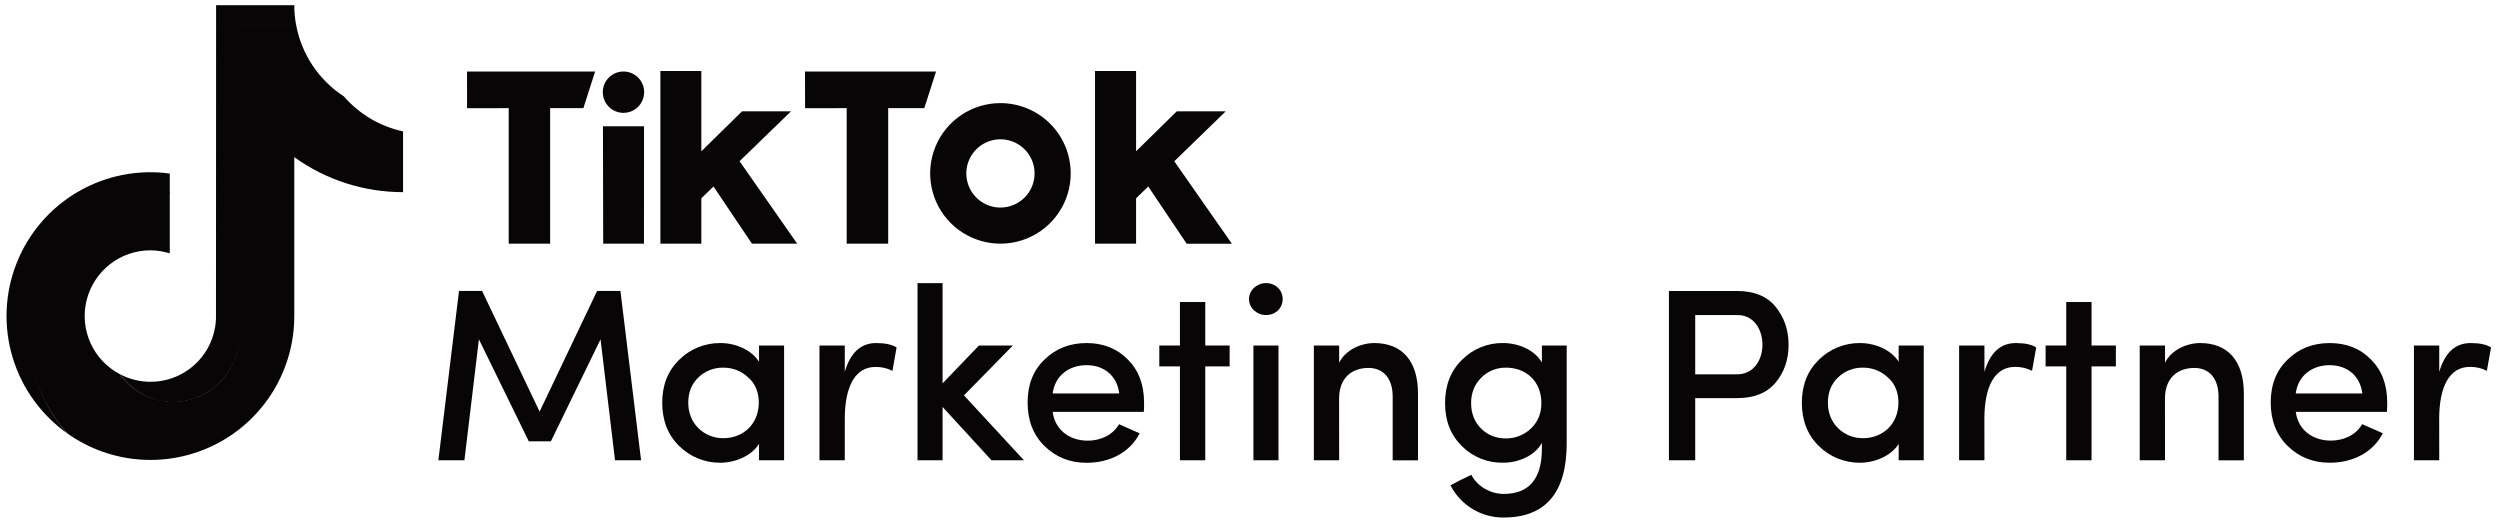
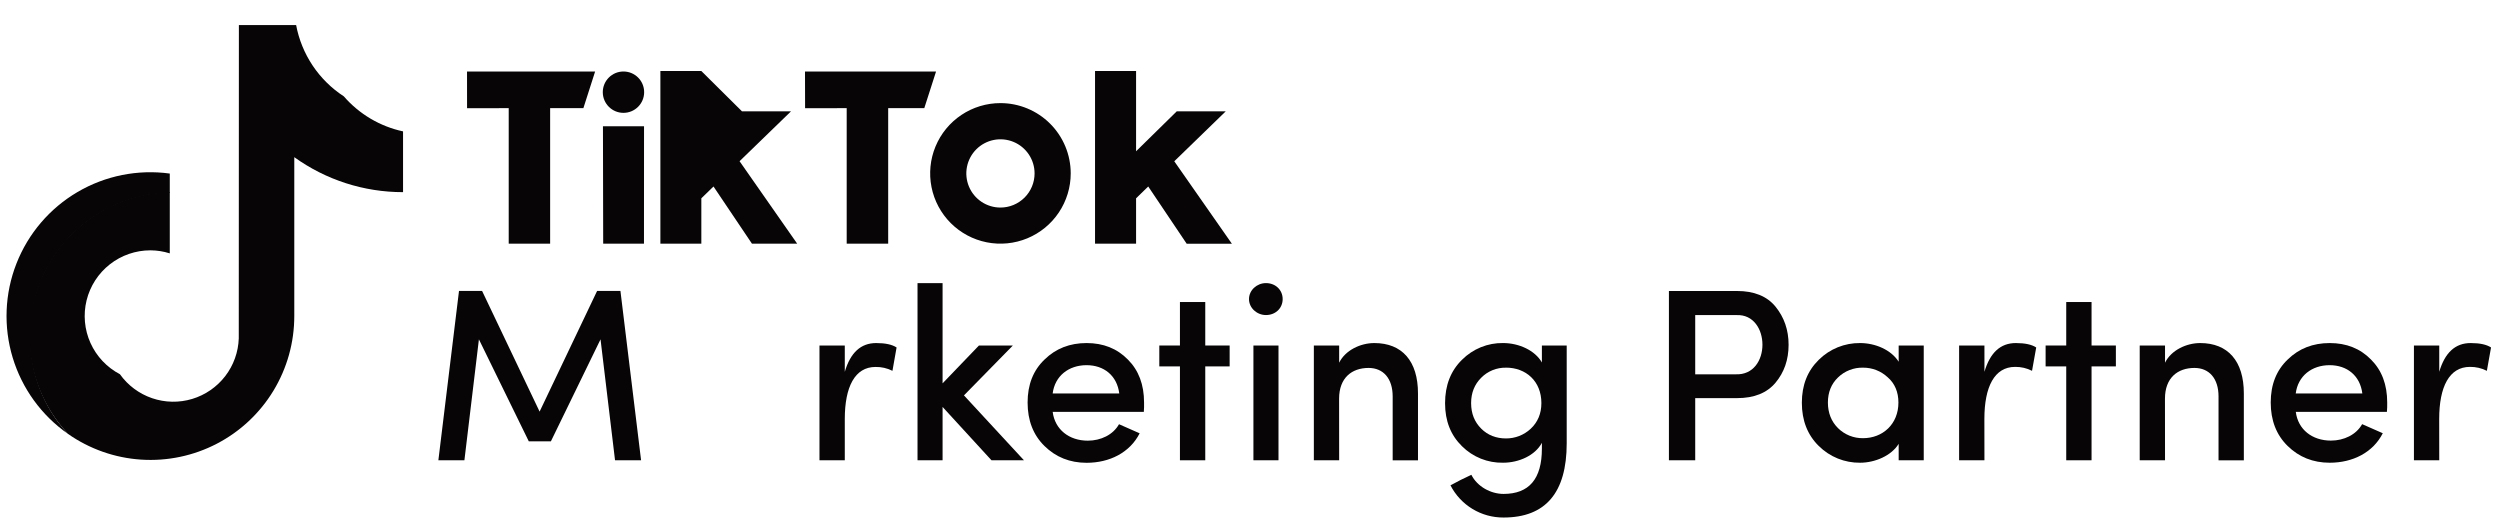
<svg xmlns="http://www.w3.org/2000/svg" width="220" height="46" viewBox="0 0 220 46" fill="none">
  <path d="M14.94 16.972V15.273C12.127 14.889 9.268 15.461 6.82 16.899C4.372 18.337 2.479 20.555 1.445 23.199C0.411 25.842 0.295 28.757 1.117 31.474C1.939 34.191 3.651 36.552 5.977 38.179L5.8 37.986C3.801 35.745 2.653 32.791 2.653 29.557C2.643 26.268 3.925 23.106 6.223 20.752C8.521 18.398 11.651 17.041 14.94 16.972Z" fill="#070505" />
-   <path d="M15.239 35.388C16.744 35.377 18.187 34.789 19.271 33.744C20.354 32.7 20.995 31.279 21.062 29.776L21.076 2.26L26.071 2.268L26.059 2.207C25.952 1.63 25.898 1.045 25.897 0.458L19.017 0.458L19.006 28.029C18.973 29.006 18.692 29.957 18.19 30.795C17.688 31.633 16.981 32.33 16.136 32.82C15.29 33.31 14.335 33.577 13.358 33.596C12.381 33.616 11.416 33.387 10.552 32.931C11.603 34.388 13.305 35.388 15.239 35.388Z" fill="#070505" />
  <path d="M25.897 27.812V13.831C28.686 15.836 32.034 16.913 35.468 16.909V11.562C33.443 11.125 31.614 10.044 30.256 8.479C29.168 7.771 28.235 6.85 27.514 5.772C26.793 4.693 26.298 3.479 26.059 2.204H21.022L21.012 29.776C20.972 30.981 20.555 32.144 19.82 33.1C19.084 34.056 18.068 34.758 16.913 35.106C15.759 35.454 14.524 35.432 13.383 35.041C12.242 34.651 11.251 33.913 10.552 32.931C9.406 32.331 8.495 31.364 7.963 30.186C7.432 29.007 7.311 27.684 7.62 26.428C7.929 25.173 8.65 24.057 9.668 23.259C10.685 22.462 11.941 22.029 13.234 22.029C13.813 22.031 14.388 22.121 14.94 22.297V16.903C12.501 16.959 10.129 17.718 8.112 19.091C6.095 20.464 4.517 22.39 3.57 24.639C2.623 26.888 2.346 29.362 2.773 31.765C3.2 34.167 4.313 36.395 5.977 38.179C7.874 39.509 10.099 40.294 12.41 40.446C14.722 40.599 17.031 40.114 19.085 39.045C21.14 37.975 22.862 36.362 24.063 34.382C25.264 32.401 25.899 30.128 25.897 27.812Z" fill="#070505" />
  <path d="M41.098 6.292H52.371L51.337 9.518H48.412V21.443H44.767V9.517L41.101 9.524L41.098 6.292Z" fill="#070505" />
  <path d="M70.84 6.292H82.373L81.337 9.518H78.16V21.443H74.509V9.517L70.848 9.524L70.84 6.292Z" fill="#070505" />
  <path d="M53.06 11.112H56.675L56.67 21.442H53.081L53.06 11.112Z" fill="#070505" />
-   <path d="M58.114 6.25H61.718V13.312L65.296 9.8H69.606L65.081 14.186L70.151 21.442H66.171L62.788 16.411L61.718 17.451V21.442H58.114V6.25Z" fill="#070505" />
+   <path d="M58.114 6.25H61.718L65.296 9.8H69.606L65.081 14.186L70.151 21.442H66.171L62.788 16.411L61.718 17.451V21.442H58.114V6.25Z" fill="#070505" />
  <path d="M96.363 6.25H99.975V13.312L103.552 9.8H107.862L103.336 14.192L108.405 21.448H104.428L101.044 16.411L99.975 17.451V21.442H96.363V6.25Z" fill="#070505" />
  <path d="M54.865 9.931C55.871 9.931 56.685 9.117 56.685 8.111C56.685 7.106 55.871 6.292 54.865 6.292C53.86 6.292 53.045 7.106 53.045 8.111C53.045 9.117 53.86 9.931 54.865 9.931Z" fill="#070505" />
  <path d="M88.04 9.074C86.816 9.073 85.621 9.436 84.603 10.115C83.586 10.795 82.793 11.761 82.325 12.891C81.857 14.021 81.734 15.264 81.973 16.464C82.211 17.663 82.8 18.766 83.665 19.631C84.53 20.496 85.632 21.085 86.831 21.323C88.031 21.562 89.275 21.44 90.405 20.972C91.535 20.504 92.501 19.711 93.18 18.694C93.86 17.677 94.223 16.481 94.223 15.258C94.223 13.618 93.571 12.045 92.412 10.886C91.252 9.726 89.68 9.074 88.04 9.074ZM88.04 18.265C87.446 18.265 86.865 18.089 86.371 17.759C85.877 17.429 85.492 16.96 85.265 16.411C85.038 15.862 84.978 15.258 85.094 14.676C85.21 14.093 85.496 13.558 85.916 13.138C86.336 12.718 86.871 12.432 87.454 12.316C88.036 12.2 88.64 12.26 89.189 12.487C89.738 12.714 90.207 13.099 90.537 13.593C90.867 14.087 91.043 14.668 91.043 15.262C91.043 16.058 90.726 16.822 90.163 17.385C89.6 17.948 88.836 18.265 88.04 18.265Z" fill="#070505" />
  <path d="M47.485 36.222L52.544 25.605H54.599L56.415 40.501H54.123L52.847 29.862L48.479 38.836H46.533L42.144 29.862L40.868 40.501H38.577L40.392 25.605H42.425L47.485 36.222Z" fill="#070505" />
-   <path d="M66.794 40.504V39.055C66.162 40.093 64.721 40.72 63.4 40.72C62.727 40.728 62.06 40.602 61.436 40.349C60.813 40.097 60.246 39.723 59.768 39.249C58.772 38.276 58.276 37.001 58.276 35.444C58.276 33.887 58.772 32.633 59.768 31.66C60.246 31.186 60.813 30.812 61.436 30.56C62.06 30.308 62.727 30.182 63.4 30.189C64.721 30.189 66.124 30.773 66.794 31.833V30.405H69V40.504H66.794ZM65.821 33.195C65.235 32.648 64.461 32.347 63.659 32.354C63.252 32.344 62.847 32.415 62.469 32.564C62.09 32.712 61.745 32.935 61.453 33.219C60.87 33.781 60.567 34.516 60.567 35.425C60.567 36.333 60.87 37.09 61.453 37.673C61.744 37.96 62.088 38.187 62.467 38.339C62.846 38.491 63.251 38.566 63.659 38.56C65.389 38.56 66.773 37.328 66.773 35.425C66.773 34.492 66.448 33.734 65.821 33.195Z" fill="#070505" />
  <path d="M74.341 40.503H72.114V30.405H74.341V32.719C74.838 31.037 75.746 30.189 77.104 30.189C77.904 30.189 78.509 30.319 78.899 30.578L78.536 32.632C78.074 32.398 77.561 32.282 77.044 32.292C75.227 32.292 74.341 34.044 74.341 36.877V40.503Z" fill="#070505" />
  <path d="M87.25 40.504L82.947 35.811V40.504H80.742V24.913H82.947V33.734L86.147 30.404H89.132L84.828 34.794L90.105 40.502L87.25 40.504Z" fill="#070505" />
  <path d="M100.657 36.243H92.635C92.832 37.8 94.083 38.779 95.727 38.779C96.873 38.779 97.954 38.261 98.473 37.331L100.289 38.131C99.424 39.839 97.63 40.726 95.619 40.726C94.148 40.726 92.916 40.228 91.921 39.255C90.926 38.282 90.429 37 90.429 35.422C90.429 33.843 90.926 32.589 91.921 31.638C92.916 30.665 94.148 30.189 95.619 30.189C97.089 30.189 98.3 30.669 99.251 31.638C100.202 32.589 100.677 33.843 100.677 35.422C100.685 35.696 100.678 35.97 100.657 36.243ZM98.495 34.622C98.3 33.06 97.154 32.135 95.619 32.135C94.04 32.135 92.829 33.087 92.635 34.622H98.495Z" fill="#070505" />
  <path d="M106.063 26.578V30.405H108.208V32.243H106.063V40.504H103.835V32.243H102.019V30.405H103.835V26.578H106.063Z" fill="#070505" />
  <path d="M112.874 26.319C112.874 27.119 112.247 27.724 111.404 27.724C110.604 27.724 109.912 27.097 109.912 26.319C109.912 25.54 110.604 24.913 111.404 24.913C112.247 24.913 112.874 25.518 112.874 26.319ZM110.301 40.504V30.405H112.507V40.504H110.301Z" fill="#070505" />
  <path d="M117.846 40.503H115.619V30.405H117.846V31.919C118.387 30.816 119.727 30.189 120.938 30.189C123.382 30.189 124.783 31.767 124.783 34.622V40.508H122.555V34.886C122.555 33.308 121.734 32.378 120.436 32.378C118.966 32.378 117.841 33.243 117.841 35.081L117.846 40.503Z" fill="#070505" />
  <path d="M129.48 41.783C129.999 42.821 131.188 43.465 132.312 43.465C134.561 43.465 135.686 42.143 135.686 39.486V38.967C135.102 40.07 133.675 40.719 132.269 40.719C131.601 40.732 130.937 40.611 130.316 40.362C129.696 40.113 129.132 39.742 128.658 39.27C127.663 38.297 127.166 37.043 127.166 35.486C127.166 33.907 127.663 32.632 128.658 31.658C129.131 31.184 129.694 30.809 130.314 30.556C130.935 30.304 131.599 30.178 132.269 30.188C133.675 30.188 135.08 30.837 135.686 31.896V30.405H137.87V39.012C137.87 43.358 136.01 45.542 132.312 45.542C131.348 45.548 130.401 45.287 129.576 44.787C128.752 44.286 128.082 43.567 127.642 42.709L128.55 42.229L129.48 41.783ZM132.529 32.355C132.124 32.347 131.721 32.421 131.345 32.574C130.97 32.726 130.629 32.953 130.345 33.242C129.761 33.826 129.458 34.563 129.458 35.469C129.458 36.399 129.761 37.134 130.345 37.718C130.929 38.302 131.666 38.583 132.529 38.583C133.33 38.586 134.102 38.285 134.691 37.742C135.318 37.158 135.642 36.401 135.642 35.471C135.642 33.541 134.277 32.352 132.529 32.352V32.355Z" fill="#070505" />
  <path d="M146.865 40.504V25.607H152.855C154.347 25.607 155.498 26.061 156.25 26.991C157.002 27.921 157.396 29.024 157.396 30.343C157.396 31.662 157.006 32.765 156.25 33.673C155.493 34.581 154.368 35.035 152.855 35.035H149.179V40.506L146.865 40.504ZM149.179 27.728V32.939H152.725C155.904 33.09 155.839 27.598 152.812 27.728H149.179Z" fill="#070505" />
  <path d="M167.083 40.504V39.055C166.456 40.093 165.007 40.72 163.688 40.72C163.015 40.727 162.348 40.601 161.724 40.349C161.101 40.097 160.533 39.723 160.055 39.249C159.061 38.276 158.563 37.001 158.563 35.444C158.563 33.887 159.061 32.633 160.055 31.66C160.533 31.186 161.101 30.813 161.724 30.56C162.348 30.308 163.015 30.182 163.688 30.189C165.01 30.189 166.413 30.773 167.083 31.833V30.405H169.289V40.504H167.083ZM166.11 33.195C165.523 32.648 164.749 32.347 163.948 32.354C163.541 32.344 163.136 32.415 162.757 32.564C162.379 32.712 162.033 32.935 161.742 33.219C161.158 33.781 160.855 34.516 160.855 35.425C160.855 36.333 161.158 37.09 161.742 37.673C162.032 37.96 162.377 38.187 162.755 38.339C163.134 38.491 163.539 38.566 163.948 38.56C165.677 38.56 167.061 37.327 167.061 35.425C167.061 34.492 166.737 33.734 166.111 33.195H166.11Z" fill="#070505" />
  <path d="M174.63 40.503H172.402V30.405H174.63V32.719C175.127 31.037 176.035 30.189 177.393 30.189C178.192 30.189 178.798 30.319 179.187 30.578L178.819 32.632C178.358 32.396 177.846 32.278 177.328 32.286C175.511 32.286 174.625 34.038 174.625 36.871L174.63 40.503Z" fill="#070505" />
  <path d="M184.056 26.578V30.405H186.197V32.243H184.056V40.504H181.829V32.243H180.014V30.405H181.829V26.578H184.056Z" fill="#070505" />
  <path d="M190.522 40.503H188.295V30.405H190.522V31.919C191.062 30.816 192.403 30.189 193.614 30.189C196.057 30.189 197.458 31.767 197.458 34.622V40.508H195.231V34.886C195.231 33.308 194.409 32.378 193.112 32.378C191.641 32.378 190.517 33.243 190.517 35.081L190.522 40.503Z" fill="#070505" />
  <path d="M210.048 36.243H202.03C202.225 37.805 203.479 38.773 205.122 38.773C206.268 38.773 207.349 38.255 207.868 37.325L209.685 38.125C208.82 39.833 207.025 40.72 205.014 40.72C203.544 40.72 202.311 40.222 201.317 39.249C200.322 38.276 199.824 37 199.824 35.422C199.824 33.843 200.322 32.589 201.317 31.638C202.311 30.665 203.544 30.189 205.014 30.189C206.485 30.189 207.695 30.669 208.647 31.638C209.598 32.589 210.074 33.843 210.074 35.422C210.08 35.696 210.071 35.97 210.048 36.243ZM207.885 34.622C207.691 33.06 206.545 32.135 205.009 32.135C203.431 32.135 202.22 33.087 202.025 34.622H207.885Z" fill="#070505" />
  <path d="M214.654 40.503H212.426V30.405H214.654V32.719C215.151 31.037 216.059 30.189 217.417 30.189C218.217 30.189 218.822 30.319 219.211 30.578L218.844 32.632C218.382 32.396 217.87 32.278 217.352 32.286C215.535 32.286 214.649 34.038 214.649 36.871L214.654 40.503Z" fill="#070505" />
</svg>